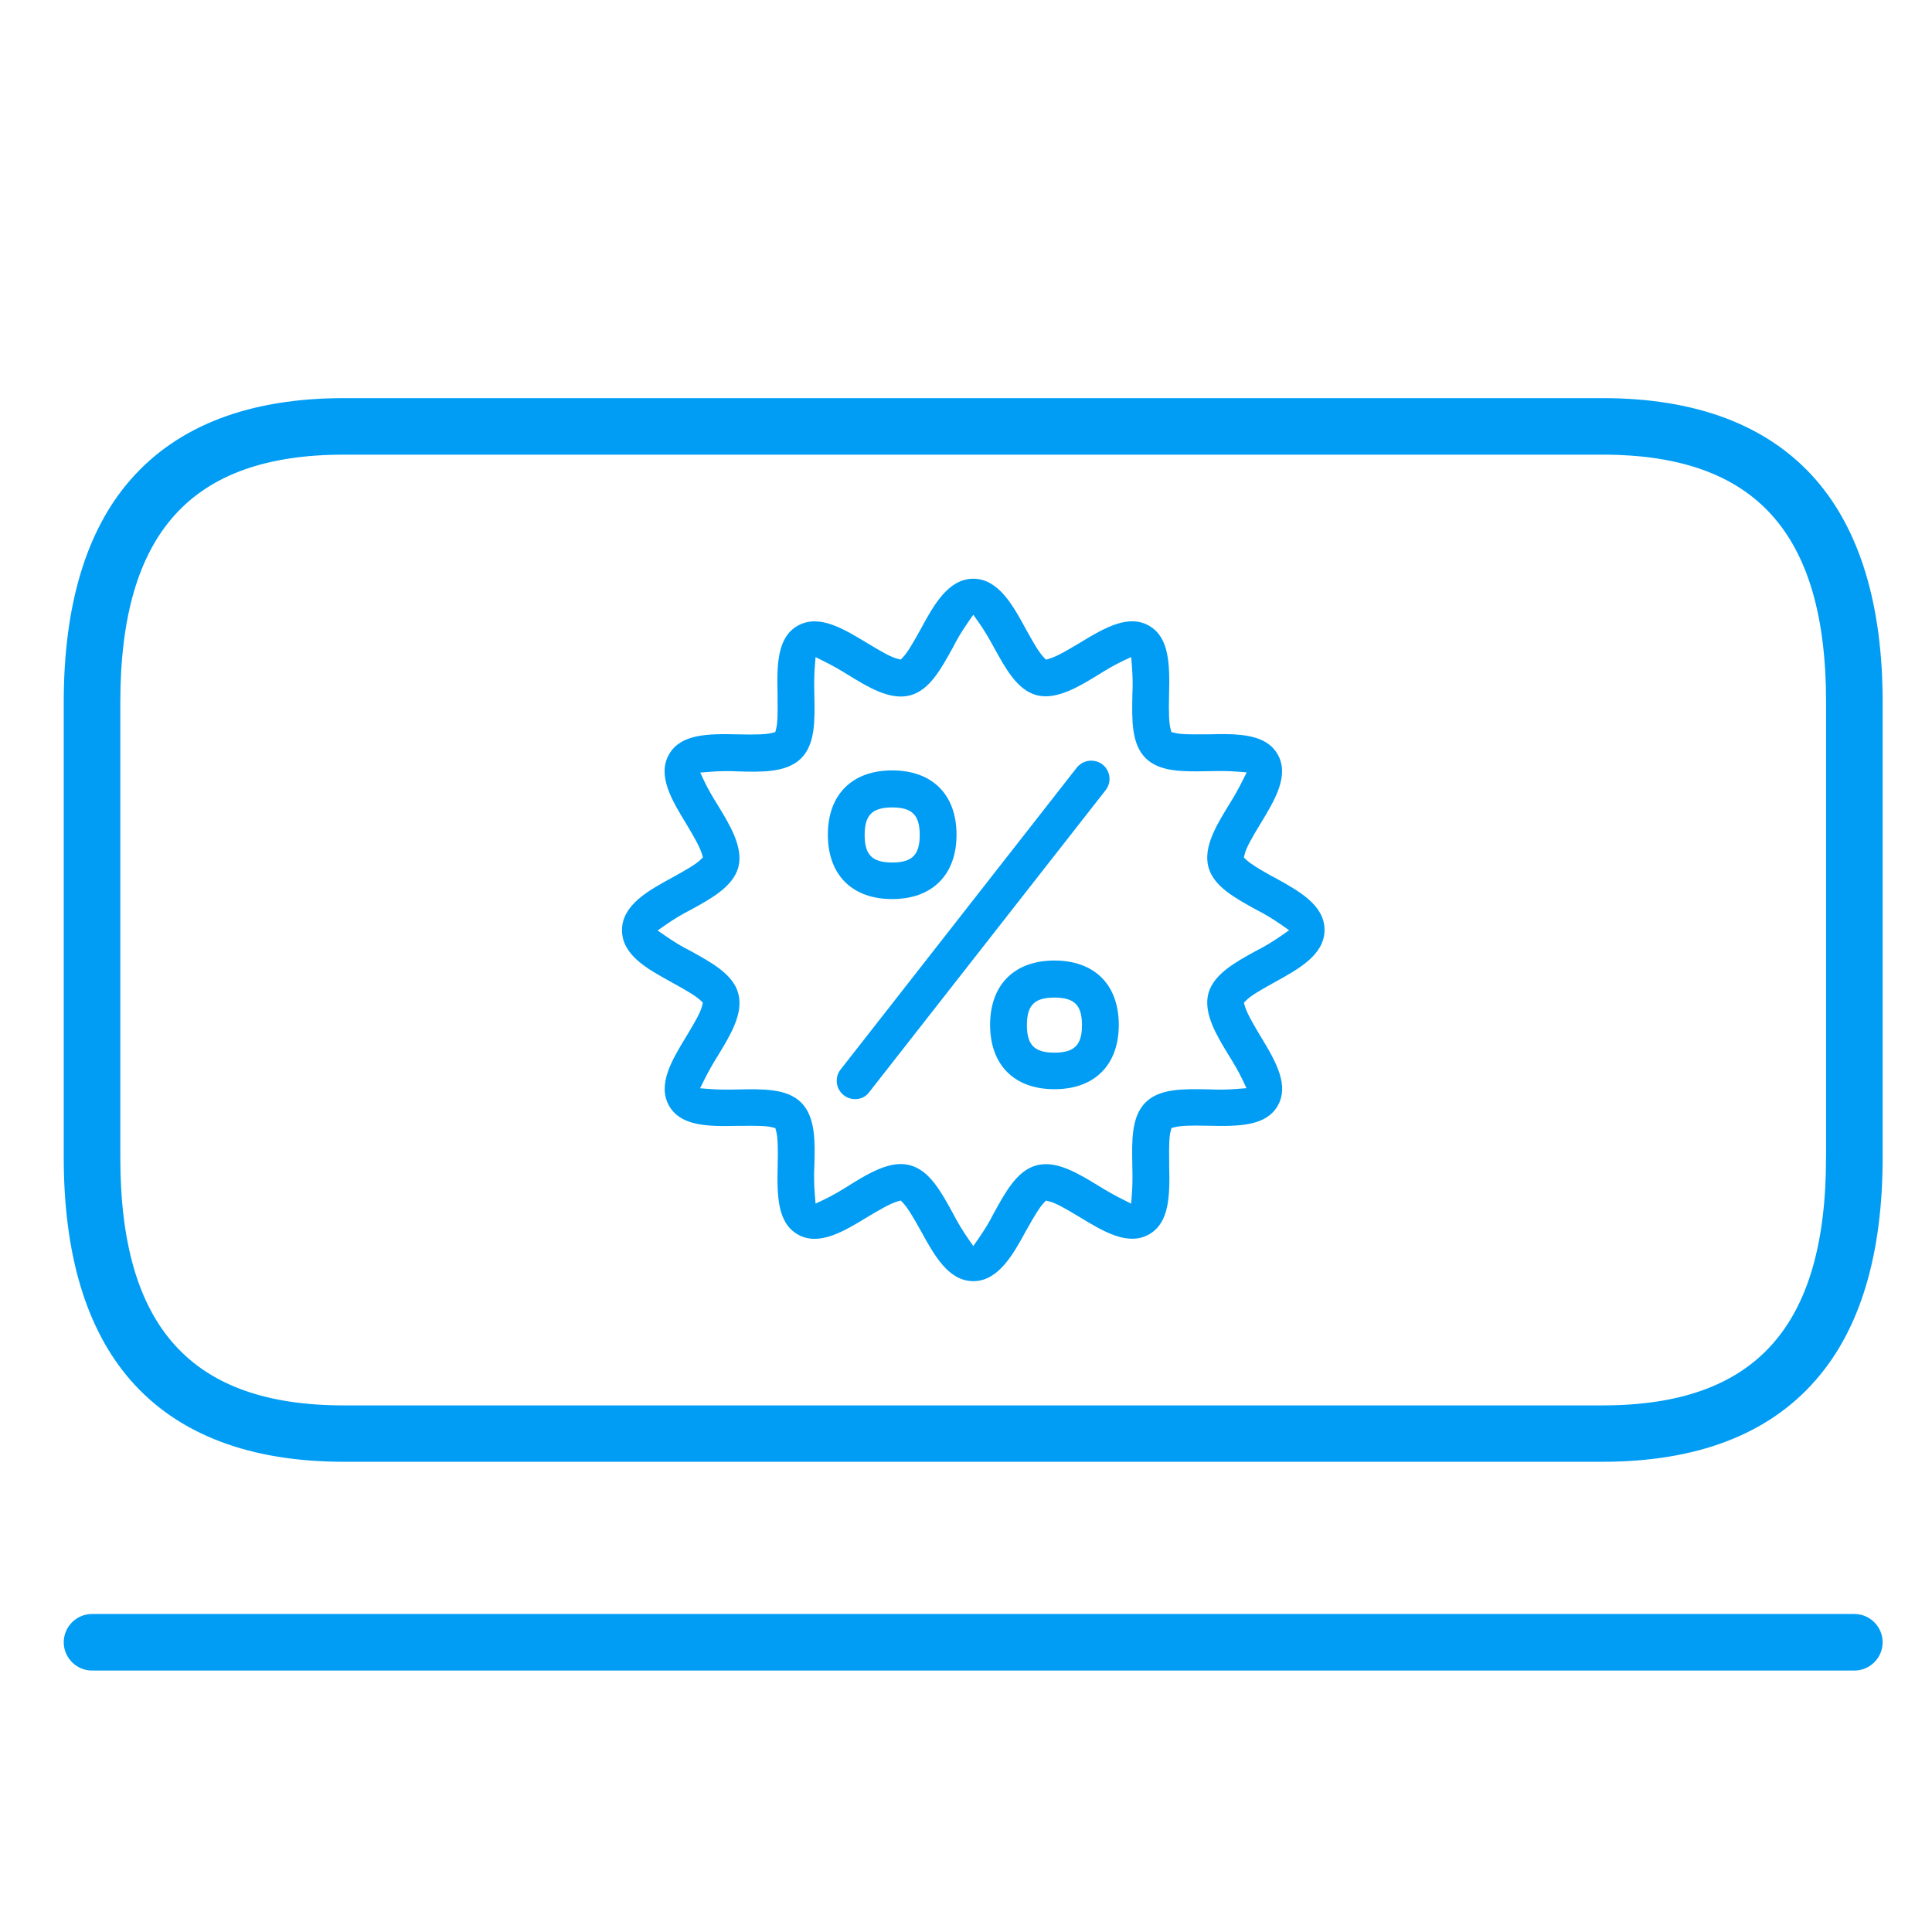
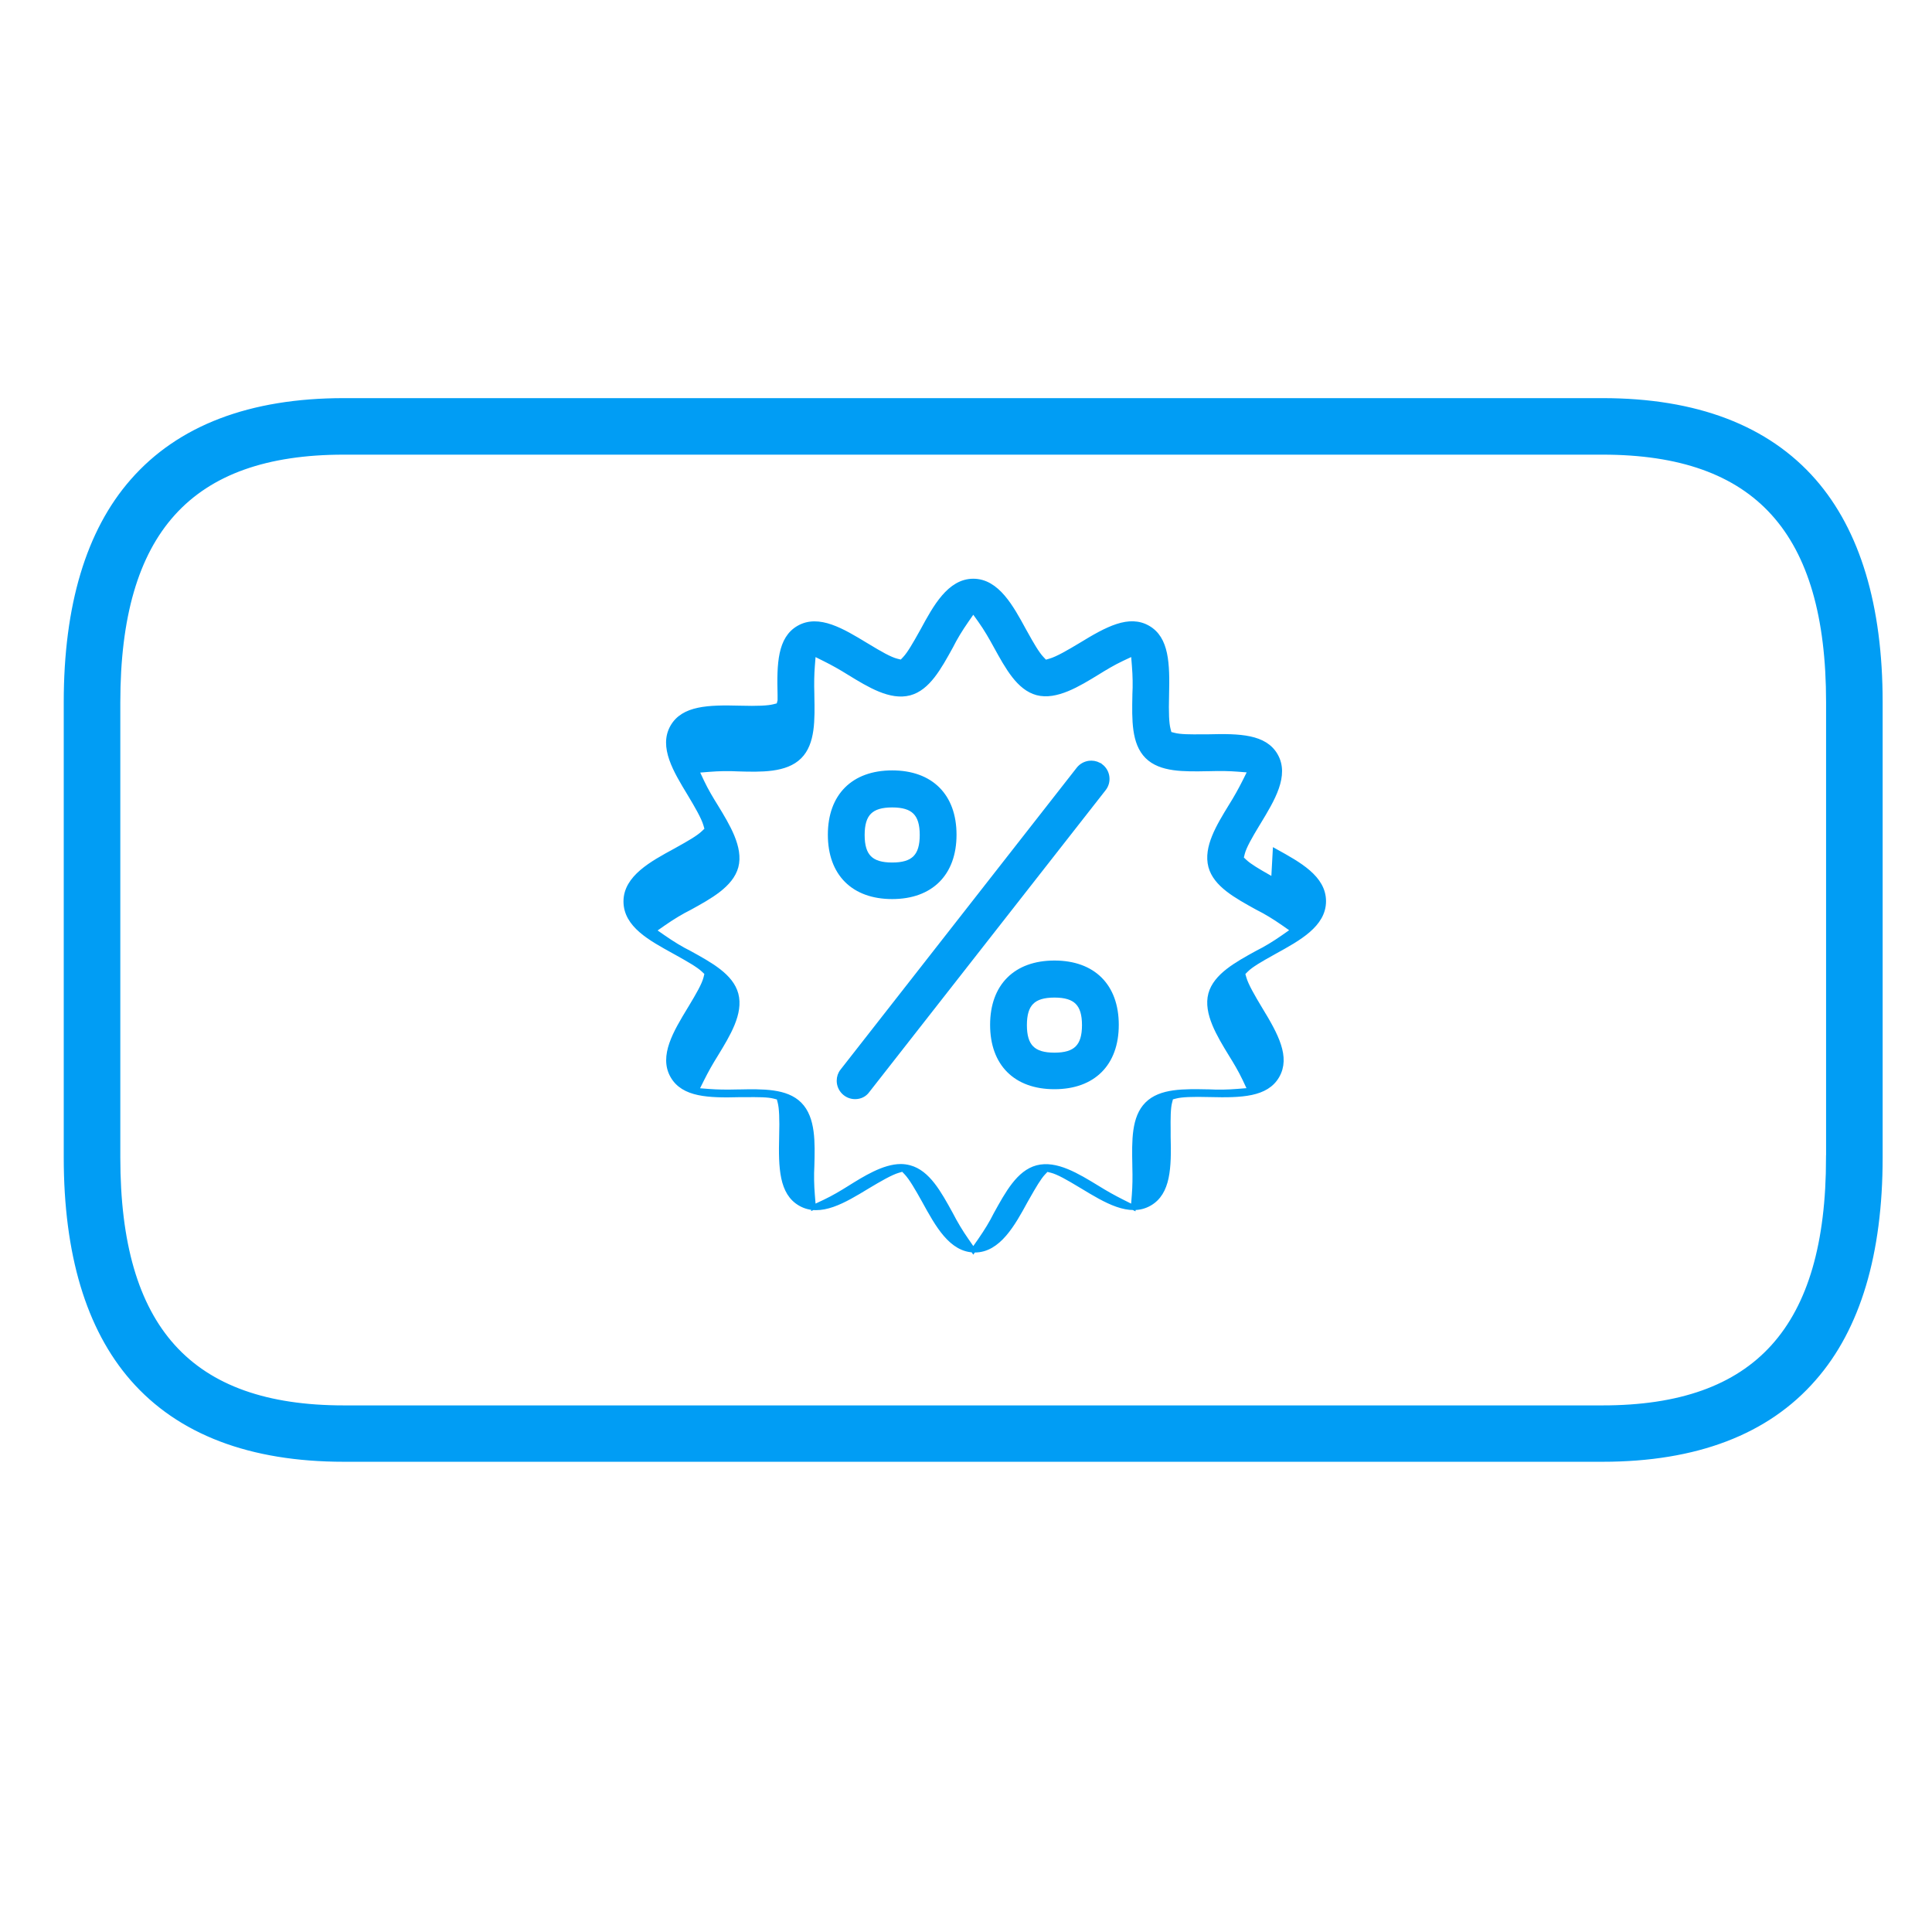
<svg xmlns="http://www.w3.org/2000/svg" id="Capa_1" data-name="Capa 1" viewBox="0 0 390.69 390.69">
  <defs>
    <style>
      .cls-1 {
        fill: #019df4;
        stroke: #019df4;
        stroke-miterlimit: 10;
      }
    </style>
  </defs>
-   <path class="cls-1" d="M374.99,326.88H18.61c-2.87,0-5.22,2.35-5.22,5.22s2.35,5.22,5.22,5.22h356.38c2.87,0,5.22-2.35,5.22-5.22s-2.35-5.22-5.22-5.22Z" />
  <path class="cls-1" d="M366.79,97.3c-9.45-10.81-23.81-16.29-42.71-16.29H69.52c-18.9,0-33.26,5.48-42.71,16.29-8.93,10.18-13.42,25.22-13.42,44.7v92.06c0,19.48,4.49,34.52,13.42,44.75,9.45,10.81,23.81,16.29,42.71,16.29h254.56c18.9,0,33.26-5.48,42.71-16.34,8.93-10.18,13.42-25.22,13.42-44.7v-92.06c0-19.48-4.54-34.52-13.42-44.7ZM369.76,234.1c0,34.52-14.52,50.6-45.69,50.6H69.52c-31.17,0-45.69-16.08-45.69-50.6v-92.06c0-34.52,14.52-50.6,45.69-50.6h254.56c31.17,0,45.69,16.03,45.69,50.55v92.11Z" />
  <g>
    <path class="cls-1" d="M180.42,181.31c7.83,0,12.51-4.68,12.51-12.51s-4.67-12.51-12.51-12.51-12.51,4.67-12.51,12.51,4.67,12.51,12.51,12.51ZM180.42,162.78c4.31,0,6.07,1.76,6.07,6.07s-1.76,6.07-6.07,6.07-6.07-1.76-6.07-6.07,1.76-6.07,6.07-6.07Z" />
    <path class="cls-1" d="M222.63,154.99c-.56-.44-1.24-.67-1.94-.67-.13,0-.27,0-.4.02-.85.11-1.62.53-2.15,1.2l-47.77,61.06c-.44.54-.67,1.22-.67,1.95,0,1.77,1.44,3.22,3.22,3.22,1.01,0,1.9-.44,2.45-1.21l47.82-61.08c1.09-1.38.84-3.4-.55-4.5Z" />
    <path class="cls-1" d="M213.23,194.74c-7.83,0-12.51,4.67-12.51,12.51s4.67,12.51,12.51,12.51,12.51-4.67,12.51-12.51-4.67-12.51-12.51-12.51ZM213.23,213.37c-4.31,0-6.07-1.76-6.07-6.07s1.76-6.07,6.07-6.07,6.07,1.76,6.07,6.07-1.76,6.07-6.07,6.07Z" />
-     <path class="cls-1" d="M257.55,177.96l-.95-.54c-2.21-1.25-3.97-2.29-4.89-3.16l-.73-.69.24-.98c.35-1.41,1.56-3.49,2.99-5.86l.27-.44c2.83-4.67,5.76-9.5,3.44-13.52-2.17-3.77-7.19-3.95-13.53-3.78h-1.14c-2.54.03-4.58.02-5.81-.3l-.98-.25-.25-.98c-.3-1.17-.4-3.25-.3-6.95.16-6.34-.01-11.36-3.78-13.53-3.77-2.17-8.16.16-13.51,3.44-2.46,1.48-4.78,2.83-6.26,3.25l-1,.29-.72-.76c-.96-1.01-2.07-2.94-3.31-5.18l-.31-.55c-2.54-4.67-5.4-9.94-10.2-9.94s-7.67,5.27-10.19,9.92l-.23.41c-1.3,2.33-2.45,4.35-3.39,5.34l-.69.73-.98-.24c-1.41-.35-3.49-1.56-5.86-3l-.44-.26c-4.67-2.83-9.5-5.76-13.52-3.44-3.77,2.17-3.95,7.19-3.78,13.53v1.15c.03,2.54.02,4.58-.3,5.8l-.25.98-.98.25c-1.18.3-3.26.4-6.95.3-6.35-.17-11.36.01-13.53,3.78-2.32,4.02.61,8.85,3.44,13.51,1.47,2.45,2.82,4.77,3.25,6.25l.29,1-.76.72c-1,.96-2.93,2.06-5.16,3.3l-.57.32c-4.67,2.54-9.94,5.4-9.94,10.2s4.97,7.46,9.78,10.12l.56.31c2.33,1.3,4.35,2.45,5.34,3.39l.73.69-.24.98c-.35,1.41-1.57,3.49-3,5.87l-.26.43c-2.83,4.67-5.76,9.5-3.44,13.52,2.17,3.77,7.2,3.95,13.53,3.78h1.15c2.55-.02,4.58-.02,5.8.3l.98.25.25.98c.3,1.17.4,3.25.3,6.95-.16,6.34.01,11.36,3.78,13.53,4.02,2.32,8.85-.61,13.51-3.44,2.45-1.47,4.77-2.82,6.25-3.25l1-.29.72.76c.99,1.04,2.25,3.23,3.56,5.58,2.75,5.01,5.51,10.04,10.26,10.04s7.67-5.27,10.2-9.92l.45-.79c1.26-2.22,2.29-3.98,3.17-4.91l.69-.73.98.24c1.41.35,3.49,1.56,5.86,2.99l.44.26c4.67,2.83,9.5,5.76,13.52,3.44,3.77-2.17,3.95-7.19,3.78-13.53v-1.15c-.03-2.54-.02-4.58.3-5.8l.25-.98.98-.25c1.17-.3,3.25-.4,6.95-.3,6.34.16,11.36-.01,13.53-3.78,2.17-3.77-.16-8.16-3.43-13.51-1.48-2.46-2.83-4.78-3.25-6.26l-.28-.98.72-.72c.98-.98,2.93-2.1,5.18-3.35l.53-.3c4.91-2.7,9.94-5.46,9.94-10.2s-4.97-7.46-9.78-10.12ZM259.52,189.54c-1.84,1.28-3.57,2.33-5.3,3.19-4.09,2.25-8.38,4.6-9.38,8.3-1.01,3.81,1.71,8.26,4.11,12.19.9,1.44,1.94,3.17,2.81,5.01l1.06,2.26-2.49.2c-2.1.17-4.02.2-5.86.1h-.16c-4.95-.1-9.62-.19-12.32,2.51-2.7,2.7-2.61,7.37-2.51,12.32v.21c.07,2.32.03,4.11-.1,5.8l-.2,2.55-2.29-1.15c-1.72-.86-3.35-1.78-4.99-2.8-4.1-2.5-8.35-5.1-12.18-4.09-3.67.99-5.92,5.09-8.31,9.42-.84,1.69-1.89,3.42-3.17,5.26l-1.42,2.03-1.41-2.03c-1.17-1.68-2.24-3.46-3.18-5.29-2.37-4.31-4.62-8.41-8.3-9.4-.59-.16-1.19-.24-1.77-.24h0c-3.41,0-7.28,2.43-10.4,4.38-1.45.91-3.18,1.95-5.02,2.82l-2.26,1.06-.2-2.49c-.17-2.09-.2-4.01-.1-5.86.13-4.74.28-9.69-2.51-12.48-2.7-2.7-7.38-2.61-12.32-2.51h-.21c-2.32.06-4.11.03-5.8-.1l-2.55-.2,1.14-2.29c.85-1.71,1.77-3.34,2.8-4.98,2.5-4.1,5.1-8.35,4.09-12.19-.99-3.67-5.09-5.92-9.42-8.31-1.69-.84-3.42-1.89-5.26-3.17l-2.03-1.41,2.03-1.42c1.84-1.28,3.58-2.33,5.3-3.19,4.09-2.25,8.38-4.6,9.38-8.3,1.01-3.81-1.71-8.26-4.11-12.19-.9-1.44-1.94-3.17-2.81-5.01l-1.06-2.26,2.49-.2c2.09-.17,4.01-.2,5.86-.1,4.74.14,9.69.28,12.48-2.51,2.7-2.7,2.61-7.37,2.51-12.32v-.21c-.07-2.32-.03-4.11.1-5.8l.2-2.55,2.29,1.14c1.71.85,3.34,1.77,4.98,2.8,4.1,2.51,8.35,5.1,12.19,4.09,3.67-.99,5.92-5.09,8.31-9.42.84-1.69,1.89-3.42,3.17-5.26l1.39-2,1.42,1.98c1.23,1.72,2.3,3.6,3.18,5.22,2.39,4.34,4.64,8.44,8.32,9.44,3.81,1.01,8.26-1.7,12.19-4.11,1.43-.89,3.16-1.94,5.01-2.81l2.26-1.06.2,2.49c.17,2.09.2,4.01.1,5.86v.16c-.1,4.95-.19,9.62,2.51,12.32,2.7,2.7,7.37,2.61,12.32,2.51h.21c2.32-.07,4.12-.03,5.8.1l2.55.2-1.14,2.29c-.86,1.71-1.77,3.34-2.8,4.98-2.51,4.1-5.1,8.35-4.09,12.19.99,3.67,5.09,5.92,9.42,8.31,1.69.84,3.42,1.89,5.26,3.17l2.03,1.42-2.03,1.42Z" />
+     <path class="cls-1" d="M257.55,177.96l-.95-.54c-2.21-1.25-3.97-2.29-4.89-3.16l-.73-.69.24-.98c.35-1.41,1.56-3.49,2.99-5.86l.27-.44c2.83-4.67,5.76-9.5,3.44-13.52-2.17-3.77-7.19-3.95-13.53-3.78h-1.14c-2.54.03-4.58.02-5.81-.3l-.98-.25-.25-.98c-.3-1.17-.4-3.25-.3-6.95.16-6.34-.01-11.36-3.78-13.53-3.77-2.17-8.16.16-13.51,3.44-2.46,1.48-4.78,2.83-6.26,3.25l-1,.29-.72-.76c-.96-1.01-2.07-2.94-3.31-5.18l-.31-.55c-2.54-4.67-5.4-9.94-10.2-9.94s-7.67,5.27-10.19,9.92l-.23.41c-1.3,2.33-2.45,4.35-3.39,5.34l-.69.73-.98-.24c-1.41-.35-3.49-1.56-5.86-3l-.44-.26c-4.67-2.83-9.5-5.76-13.52-3.44-3.77,2.17-3.95,7.19-3.78,13.53v1.15l-.25.98-.98.25c-1.18.3-3.26.4-6.95.3-6.35-.17-11.36.01-13.53,3.78-2.32,4.02.61,8.85,3.44,13.51,1.47,2.45,2.82,4.77,3.25,6.25l.29,1-.76.72c-1,.96-2.93,2.06-5.16,3.3l-.57.32c-4.67,2.54-9.94,5.4-9.94,10.2s4.97,7.46,9.78,10.12l.56.31c2.33,1.3,4.35,2.45,5.34,3.39l.73.69-.24.98c-.35,1.41-1.57,3.49-3,5.87l-.26.43c-2.83,4.67-5.76,9.5-3.44,13.52,2.17,3.77,7.2,3.95,13.53,3.78h1.15c2.55-.02,4.58-.02,5.8.3l.98.25.25.98c.3,1.17.4,3.25.3,6.95-.16,6.34.01,11.36,3.78,13.53,4.02,2.32,8.85-.61,13.51-3.44,2.45-1.47,4.77-2.82,6.25-3.25l1-.29.72.76c.99,1.04,2.25,3.23,3.56,5.58,2.75,5.01,5.51,10.04,10.26,10.04s7.67-5.27,10.2-9.92l.45-.79c1.26-2.22,2.29-3.98,3.17-4.91l.69-.73.98.24c1.41.35,3.49,1.56,5.86,2.99l.44.26c4.67,2.83,9.5,5.76,13.52,3.44,3.77-2.17,3.95-7.19,3.78-13.53v-1.15c-.03-2.54-.02-4.58.3-5.8l.25-.98.98-.25c1.17-.3,3.25-.4,6.95-.3,6.34.16,11.36-.01,13.53-3.78,2.17-3.77-.16-8.16-3.43-13.51-1.48-2.46-2.83-4.78-3.25-6.26l-.28-.98.72-.72c.98-.98,2.93-2.1,5.18-3.35l.53-.3c4.91-2.7,9.94-5.46,9.94-10.2s-4.97-7.46-9.78-10.12ZM259.52,189.54c-1.84,1.28-3.57,2.33-5.3,3.19-4.09,2.25-8.38,4.6-9.38,8.3-1.01,3.81,1.71,8.26,4.11,12.19.9,1.44,1.94,3.17,2.81,5.01l1.06,2.26-2.49.2c-2.1.17-4.02.2-5.86.1h-.16c-4.95-.1-9.62-.19-12.32,2.51-2.7,2.7-2.61,7.37-2.51,12.32v.21c.07,2.32.03,4.11-.1,5.8l-.2,2.55-2.29-1.15c-1.72-.86-3.35-1.78-4.99-2.8-4.1-2.5-8.35-5.1-12.18-4.09-3.67.99-5.92,5.09-8.31,9.42-.84,1.69-1.89,3.42-3.17,5.26l-1.42,2.03-1.41-2.03c-1.17-1.68-2.24-3.46-3.18-5.29-2.37-4.31-4.62-8.41-8.3-9.4-.59-.16-1.19-.24-1.77-.24h0c-3.41,0-7.28,2.43-10.4,4.38-1.45.91-3.18,1.95-5.02,2.82l-2.26,1.06-.2-2.49c-.17-2.09-.2-4.01-.1-5.86.13-4.74.28-9.69-2.51-12.48-2.7-2.7-7.38-2.61-12.32-2.51h-.21c-2.32.06-4.11.03-5.8-.1l-2.55-.2,1.14-2.29c.85-1.71,1.77-3.34,2.8-4.98,2.5-4.1,5.1-8.35,4.09-12.19-.99-3.67-5.09-5.92-9.42-8.31-1.69-.84-3.42-1.89-5.26-3.17l-2.03-1.41,2.03-1.42c1.84-1.28,3.58-2.33,5.3-3.19,4.09-2.25,8.38-4.6,9.38-8.3,1.01-3.81-1.71-8.26-4.11-12.19-.9-1.44-1.94-3.17-2.81-5.01l-1.06-2.26,2.49-.2c2.09-.17,4.01-.2,5.86-.1,4.74.14,9.69.28,12.48-2.51,2.7-2.7,2.61-7.37,2.51-12.32v-.21c-.07-2.32-.03-4.11.1-5.8l.2-2.55,2.29,1.14c1.71.85,3.34,1.77,4.98,2.8,4.1,2.51,8.35,5.1,12.19,4.09,3.67-.99,5.92-5.09,8.31-9.42.84-1.69,1.89-3.42,3.17-5.26l1.39-2,1.42,1.98c1.23,1.72,2.3,3.6,3.18,5.22,2.39,4.34,4.64,8.44,8.32,9.44,3.81,1.01,8.26-1.7,12.19-4.11,1.43-.89,3.16-1.94,5.01-2.81l2.26-1.06.2,2.49c.17,2.09.2,4.01.1,5.86v.16c-.1,4.95-.19,9.62,2.51,12.32,2.7,2.7,7.37,2.61,12.32,2.51h.21c2.32-.07,4.12-.03,5.8.1l2.55.2-1.14,2.29c-.86,1.71-1.77,3.34-2.8,4.98-2.51,4.1-5.1,8.35-4.09,12.19.99,3.67,5.09,5.92,9.42,8.31,1.69.84,3.42,1.89,5.26,3.17l2.03,1.42-2.03,1.42Z" />
  </g>
</svg>